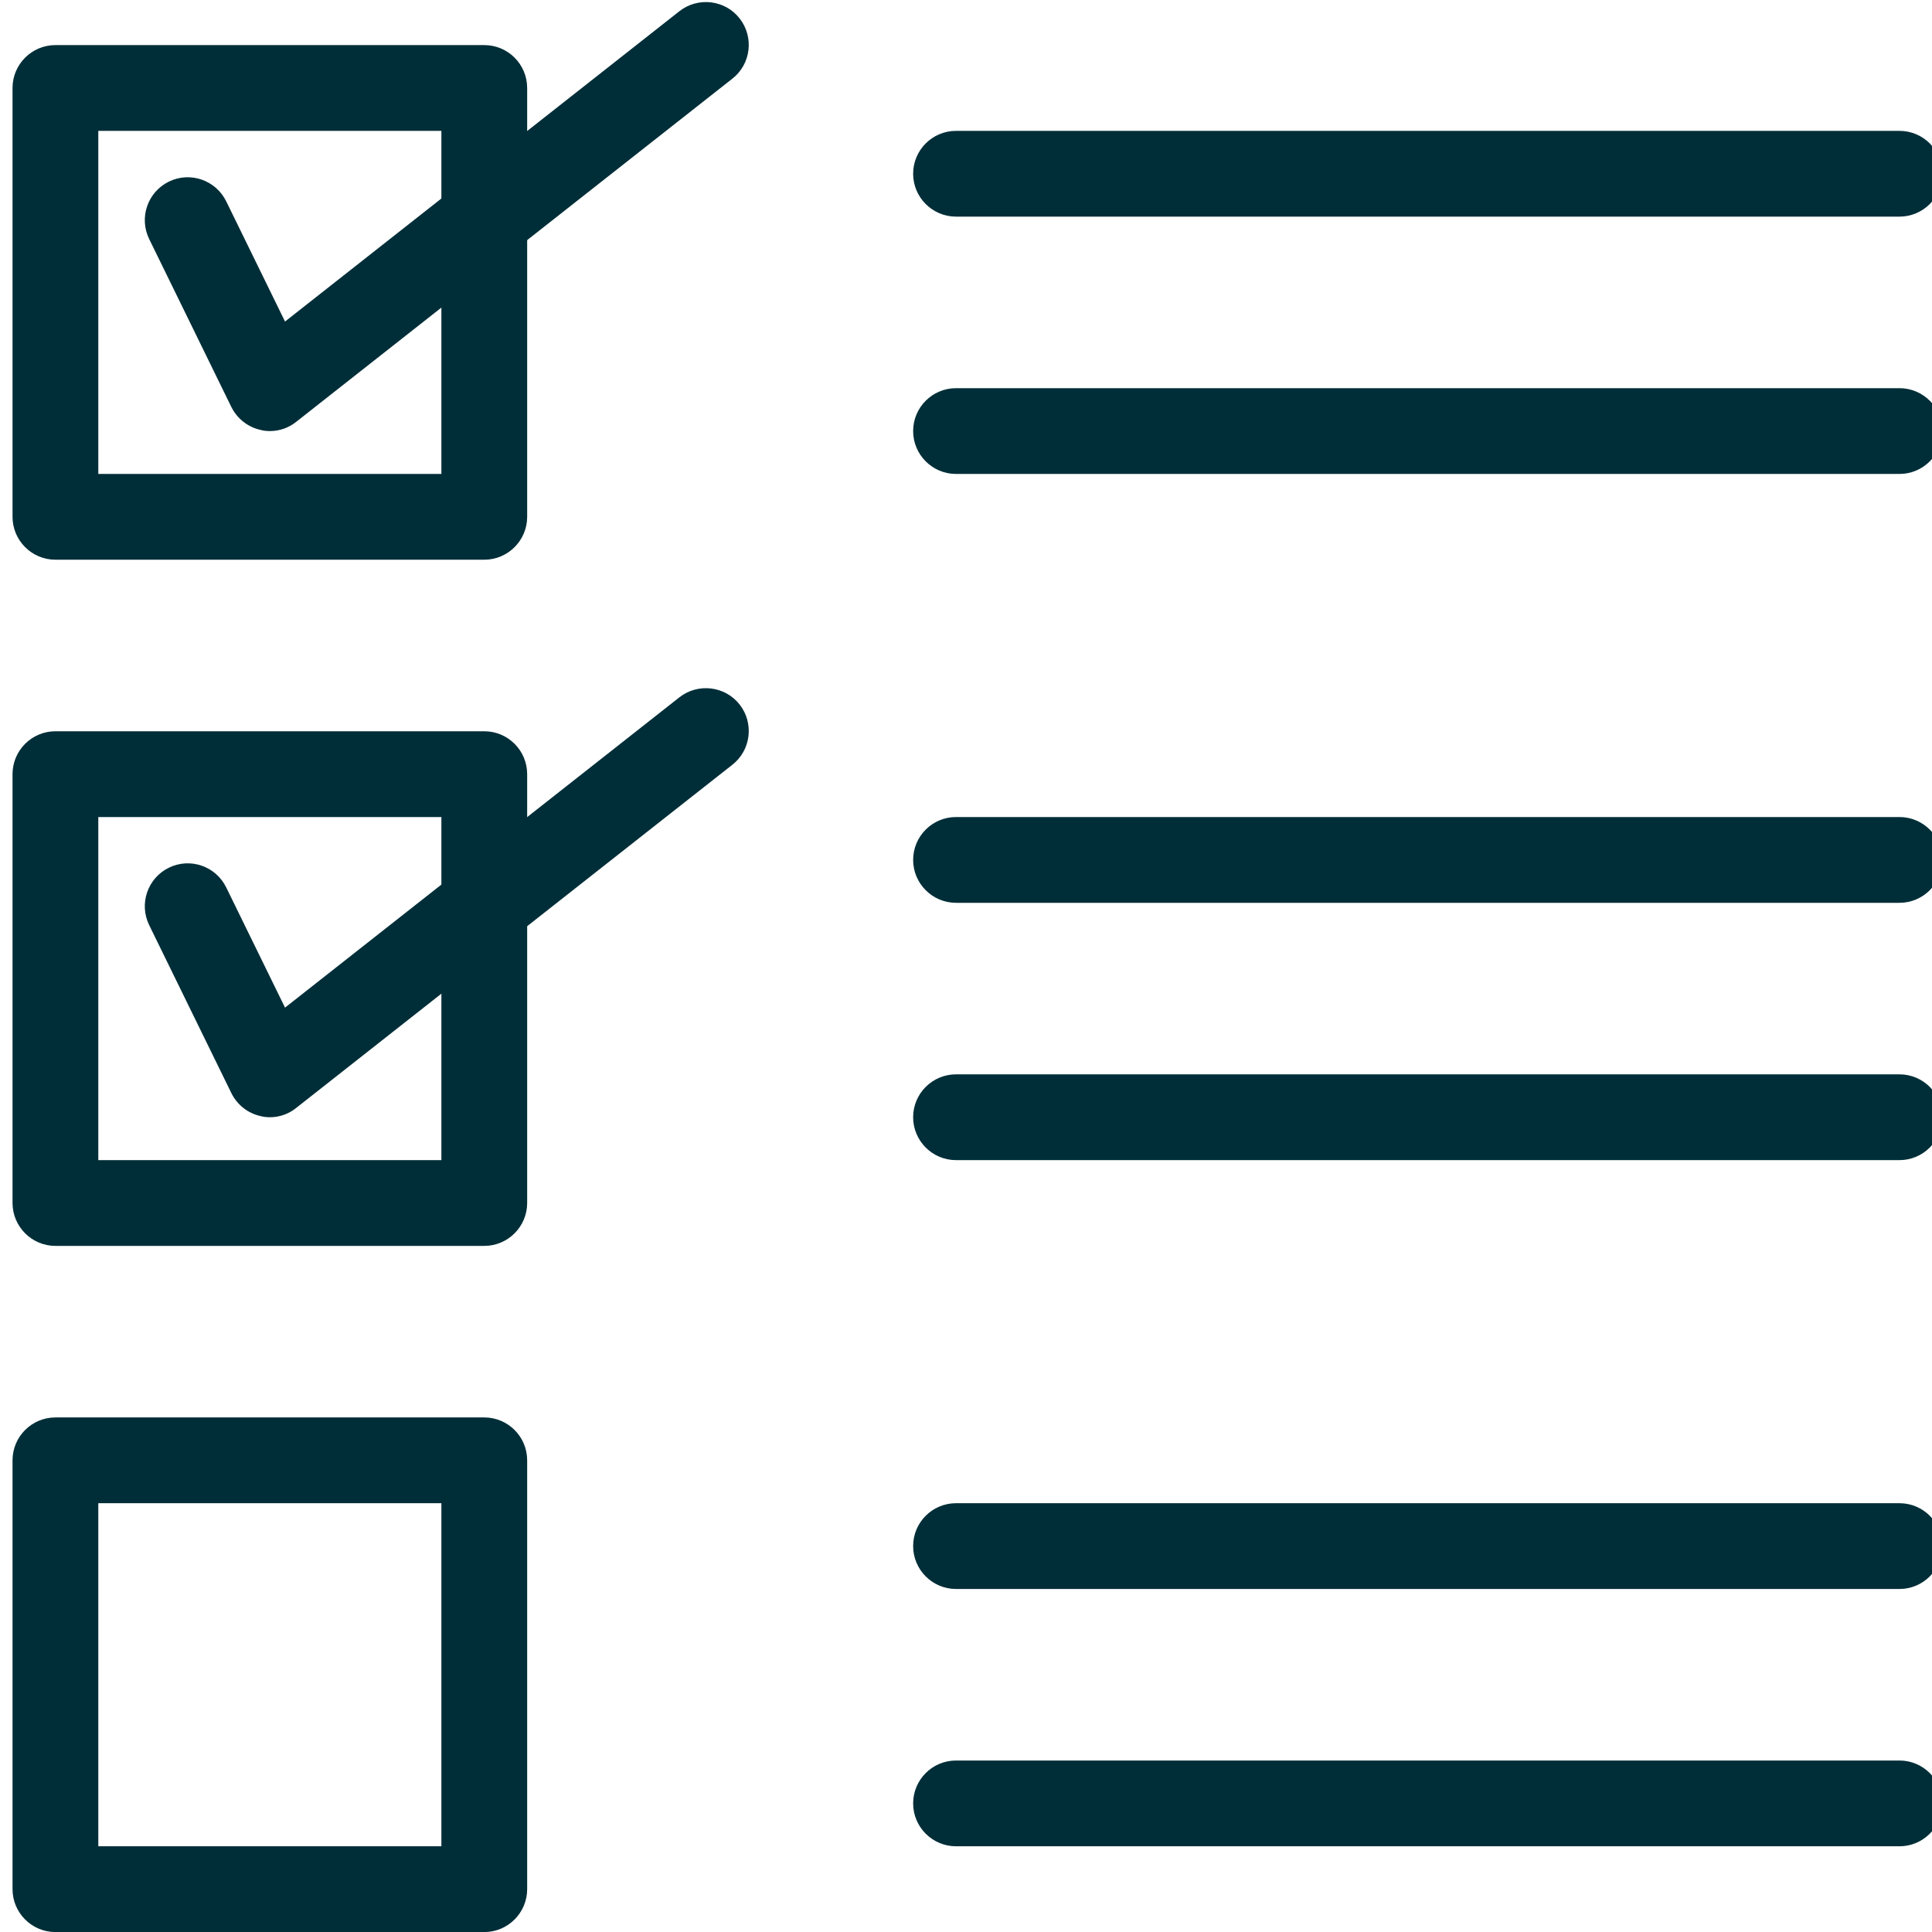
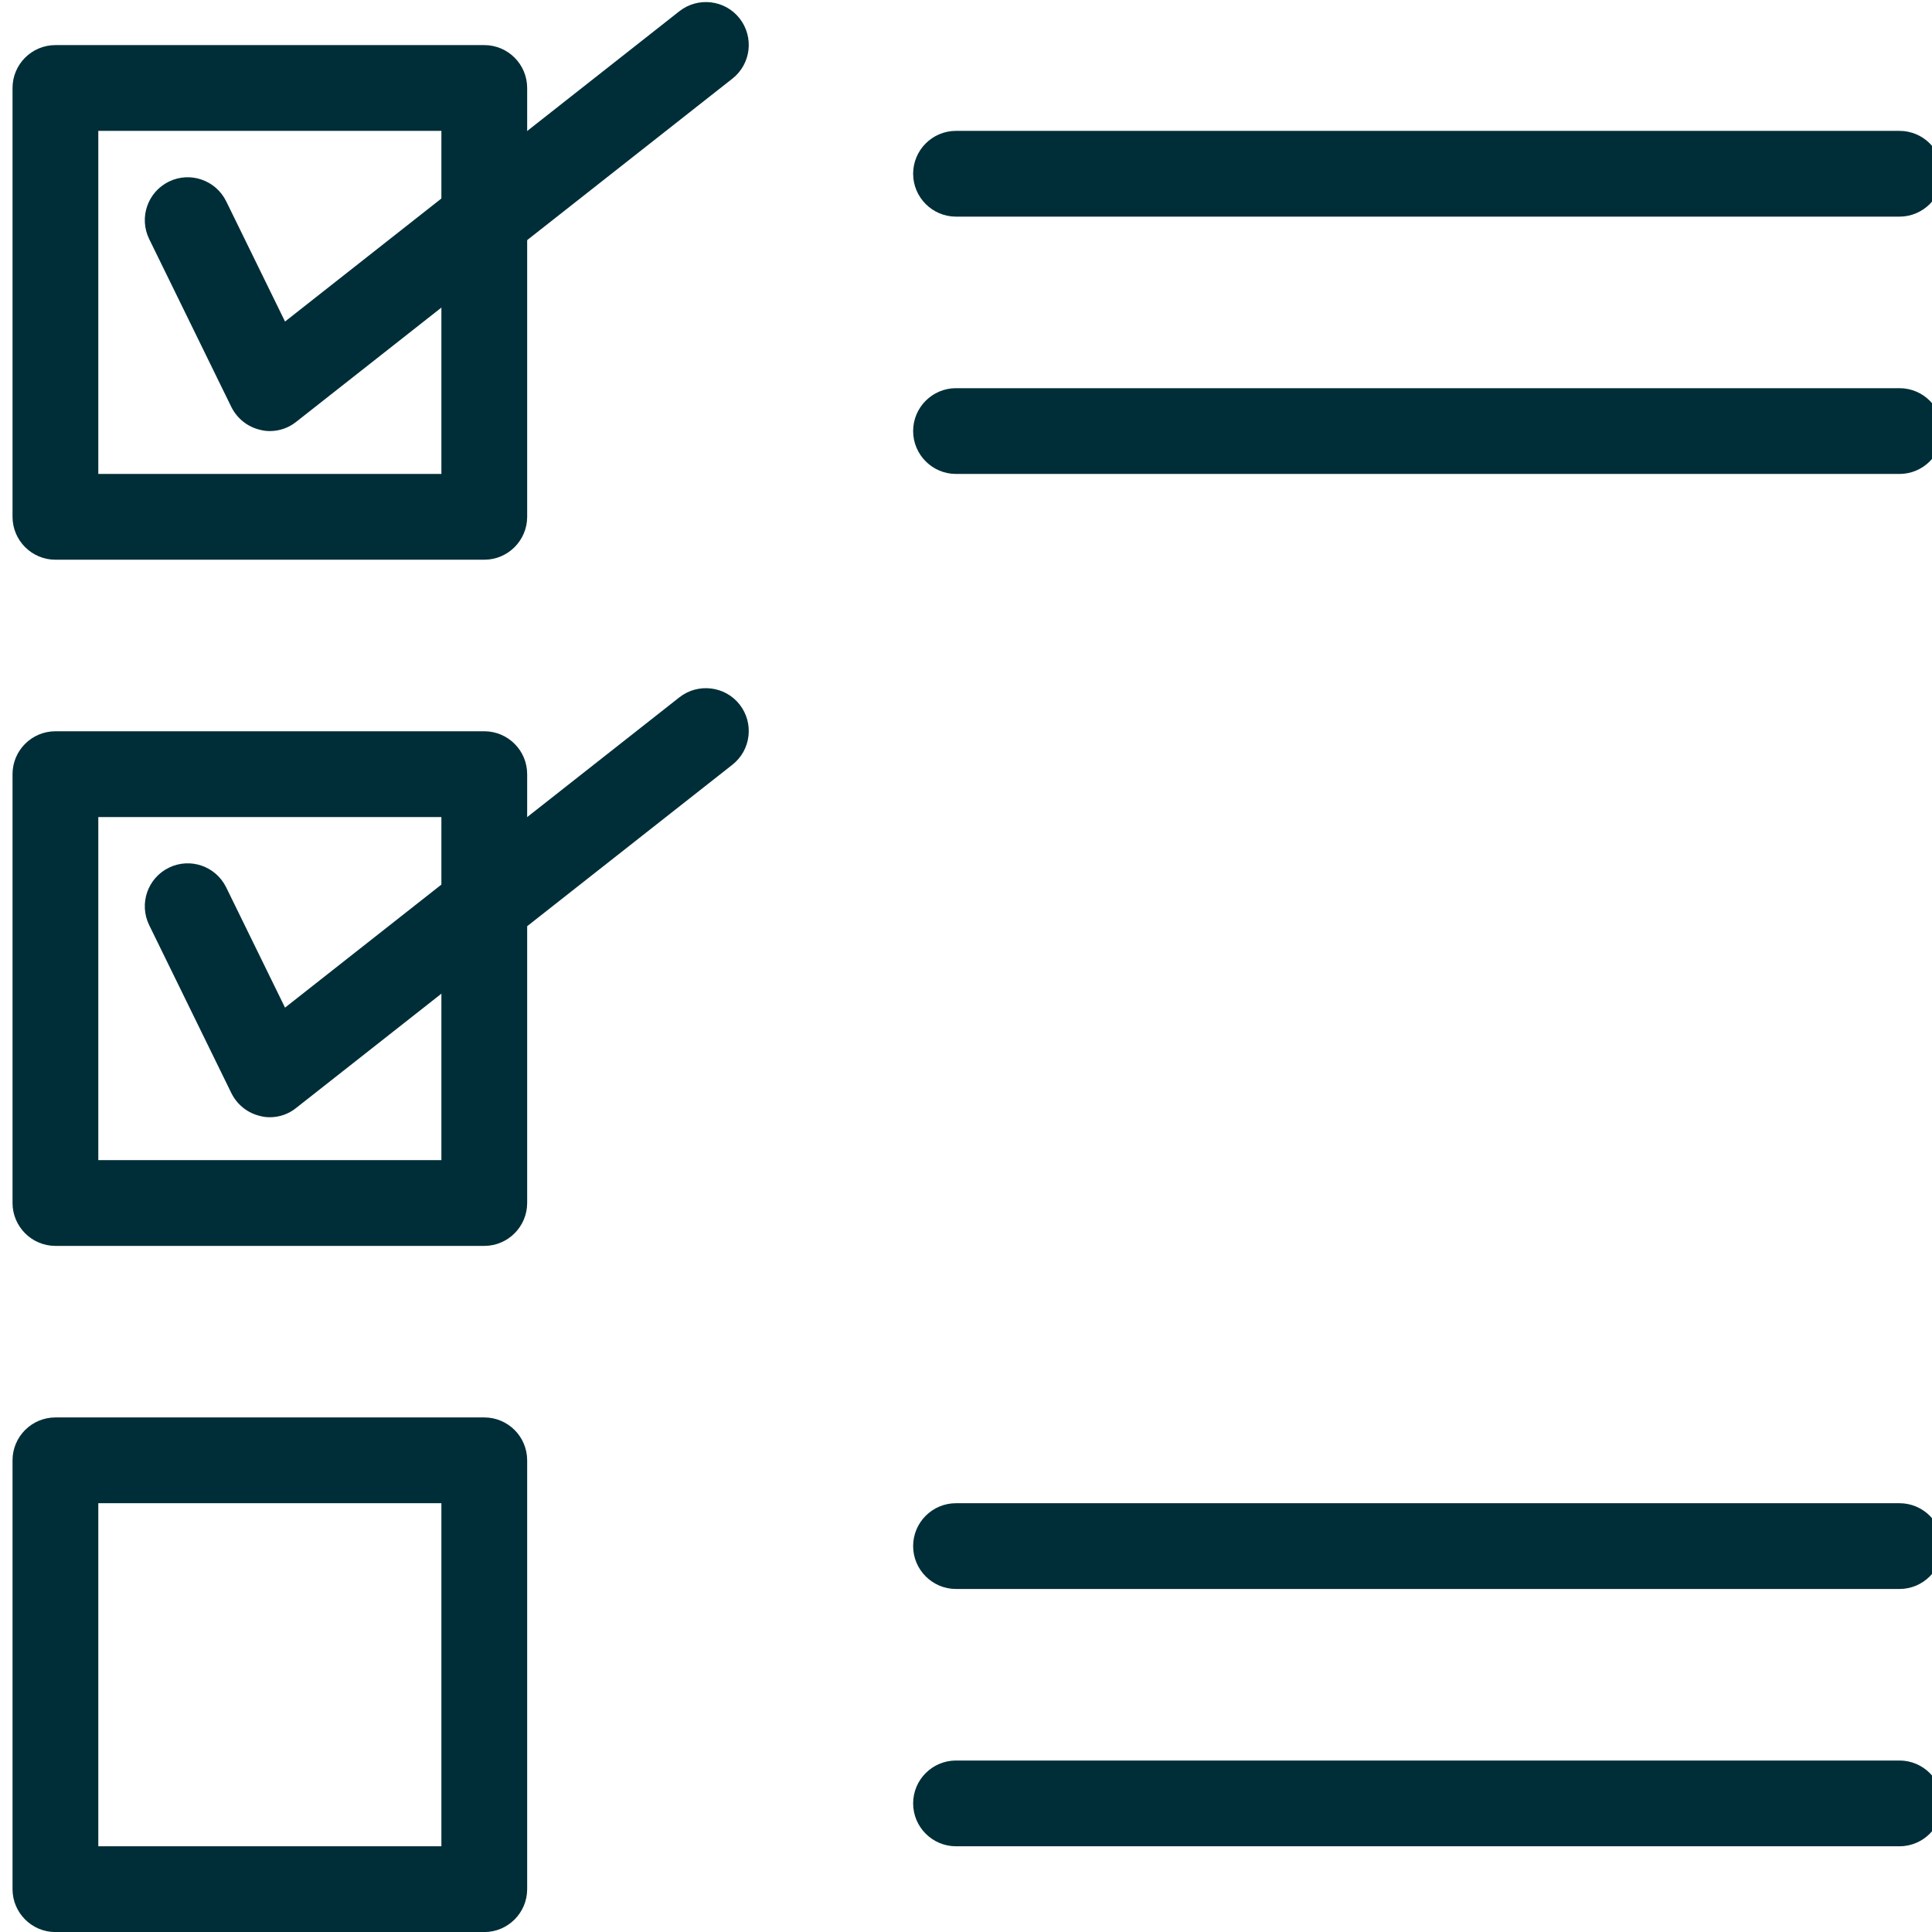
<svg xmlns="http://www.w3.org/2000/svg" width="1080" zoomAndPan="magnify" viewBox="0 0 810 810" height="1080" preserveAspectRatio="xMidYMid meet" version="1.0">
  <path fill="#002e38" d="M 203.035 234.664 L 23.234 234.664 C 13.312 234.664 5.254 226.574 5.254 216.688 L 5.254 36.887 C 5.254 26.961 13.312 18.906 23.234 18.906 L 203.035 18.906 C 212.961 18.906 221.016 26.961 221.016 36.887 L 221.016 216.688 C 221.016 226.574 212.961 234.664 203.035 234.664 Z M 41.215 198.707 L 185.055 198.707 L 185.055 54.867 L 41.215 54.867 Z M 41.215 198.707 " fill-opacity="1" fill-rule="nonzero" />
  <path fill="#002e38" d="M 113.137 180.727 C 111.805 180.727 110.438 180.582 109.145 180.223 C 103.859 179.035 99.398 175.477 96.988 170.621 L 62.539 100.211 C 58.188 91.293 61.855 80.539 70.773 76.152 C 79.73 71.766 90.445 75.508 94.832 84.387 L 119.5 134.805 L 284.844 4.699 C 292.648 -1.414 303.977 -0.082 310.09 7.723 C 316.203 15.562 314.871 26.816 307.07 32.965 L 124.246 176.805 C 121.047 179.395 117.129 180.727 113.137 180.727 Z M 113.137 180.727 " fill-opacity="1" fill-rule="nonzero" />
  <path fill="#002e38" d="M 203.035 522.348 L 23.234 522.348 C 13.312 522.348 5.254 514.254 5.254 504.367 L 5.254 324.566 C 5.254 314.641 13.312 306.586 23.234 306.586 L 203.035 306.586 C 212.961 306.586 221.016 314.641 221.016 324.566 L 221.016 504.367 C 221.016 514.254 212.961 522.348 203.035 522.348 Z M 41.215 486.387 L 185.055 486.387 L 185.055 342.547 L 41.215 342.547 Z M 41.215 486.387 " fill-opacity="1" fill-rule="nonzero" />
  <path fill="#002e38" d="M 113.137 468.406 C 111.805 468.406 110.438 468.262 109.145 467.902 C 103.859 466.715 99.398 463.156 96.988 458.266 L 62.539 387.855 C 58.188 378.938 61.855 368.188 70.773 363.797 C 79.73 359.41 90.445 363.117 94.832 372.035 L 119.5 422.449 L 284.844 292.348 C 292.648 286.234 303.977 287.598 310.09 295.367 C 316.203 303.207 314.871 314.461 307.07 320.609 L 124.246 464.449 C 121.047 467.074 117.129 468.406 113.137 468.406 Z M 113.137 468.406 " fill-opacity="1" fill-rule="nonzero" />
  <path fill="#002e38" d="M 203.035 810.027 L 23.234 810.027 C 13.312 810.027 5.254 801.938 5.254 792.047 L 5.254 612.246 C 5.254 602.32 13.312 594.266 23.234 594.266 L 203.035 594.266 C 212.961 594.266 221.016 602.32 221.016 612.246 L 221.016 792.047 C 221.016 801.938 212.961 810.027 203.035 810.027 Z M 41.215 774.066 L 185.055 774.066 L 185.055 630.227 L 41.215 630.227 Z M 41.215 774.066 " fill-opacity="1" fill-rule="nonzero" />
  <path fill="#002e38" d="M 796.379 666.188 L 400.816 666.188 C 390.891 666.188 382.836 658.098 382.836 648.207 C 382.836 638.281 390.891 630.227 400.816 630.227 L 796.379 630.227 C 806.266 630.227 814.359 638.281 814.359 648.207 C 814.359 658.098 806.266 666.188 796.379 666.188 Z M 796.379 666.188 " fill-opacity="1" fill-rule="nonzero" />
  <path fill="#002e38" d="M 796.379 774.066 L 400.816 774.066 C 390.891 774.066 382.836 765.977 382.836 756.086 C 382.836 746.164 390.891 738.105 400.816 738.105 L 796.379 738.105 C 806.266 738.105 814.359 746.164 814.359 756.086 C 814.359 765.977 806.266 774.066 796.379 774.066 Z M 796.379 774.066 " fill-opacity="1" fill-rule="nonzero" />
-   <path fill="#002e38" d="M 796.379 378.508 L 400.816 378.508 C 390.891 378.508 382.836 370.414 382.836 360.527 C 382.836 350.602 390.891 342.547 400.816 342.547 L 796.379 342.547 C 806.266 342.547 814.359 350.602 814.359 360.527 C 814.359 370.414 806.266 378.508 796.379 378.508 Z M 796.379 378.508 " fill-opacity="1" fill-rule="nonzero" />
-   <path fill="#002e38" d="M 796.379 486.387 L 400.816 486.387 C 390.891 486.387 382.836 478.297 382.836 468.406 C 382.836 458.48 390.891 450.426 400.816 450.426 L 796.379 450.426 C 806.266 450.426 814.359 458.48 814.359 468.406 C 814.359 478.297 806.266 486.387 796.379 486.387 Z M 796.379 486.387 " fill-opacity="1" fill-rule="nonzero" />
  <path fill="#002e38" d="M 796.379 90.824 L 400.816 90.824 C 390.891 90.824 382.836 82.734 382.836 72.844 C 382.836 62.922 390.891 54.867 400.816 54.867 L 796.379 54.867 C 806.266 54.867 814.359 62.922 814.359 72.844 C 814.359 82.734 806.266 90.824 796.379 90.824 Z M 796.379 90.824 " fill-opacity="1" fill-rule="nonzero" />
  <path fill="#002e38" d="M 796.379 198.707 L 400.816 198.707 C 390.891 198.707 382.836 190.613 382.836 180.727 C 382.836 170.801 390.891 162.746 400.816 162.746 L 796.379 162.746 C 806.266 162.746 814.359 170.801 814.359 180.727 C 814.359 190.613 806.266 198.707 796.379 198.707 Z M 796.379 198.707 " fill-opacity="1" fill-rule="nonzero" />
</svg>